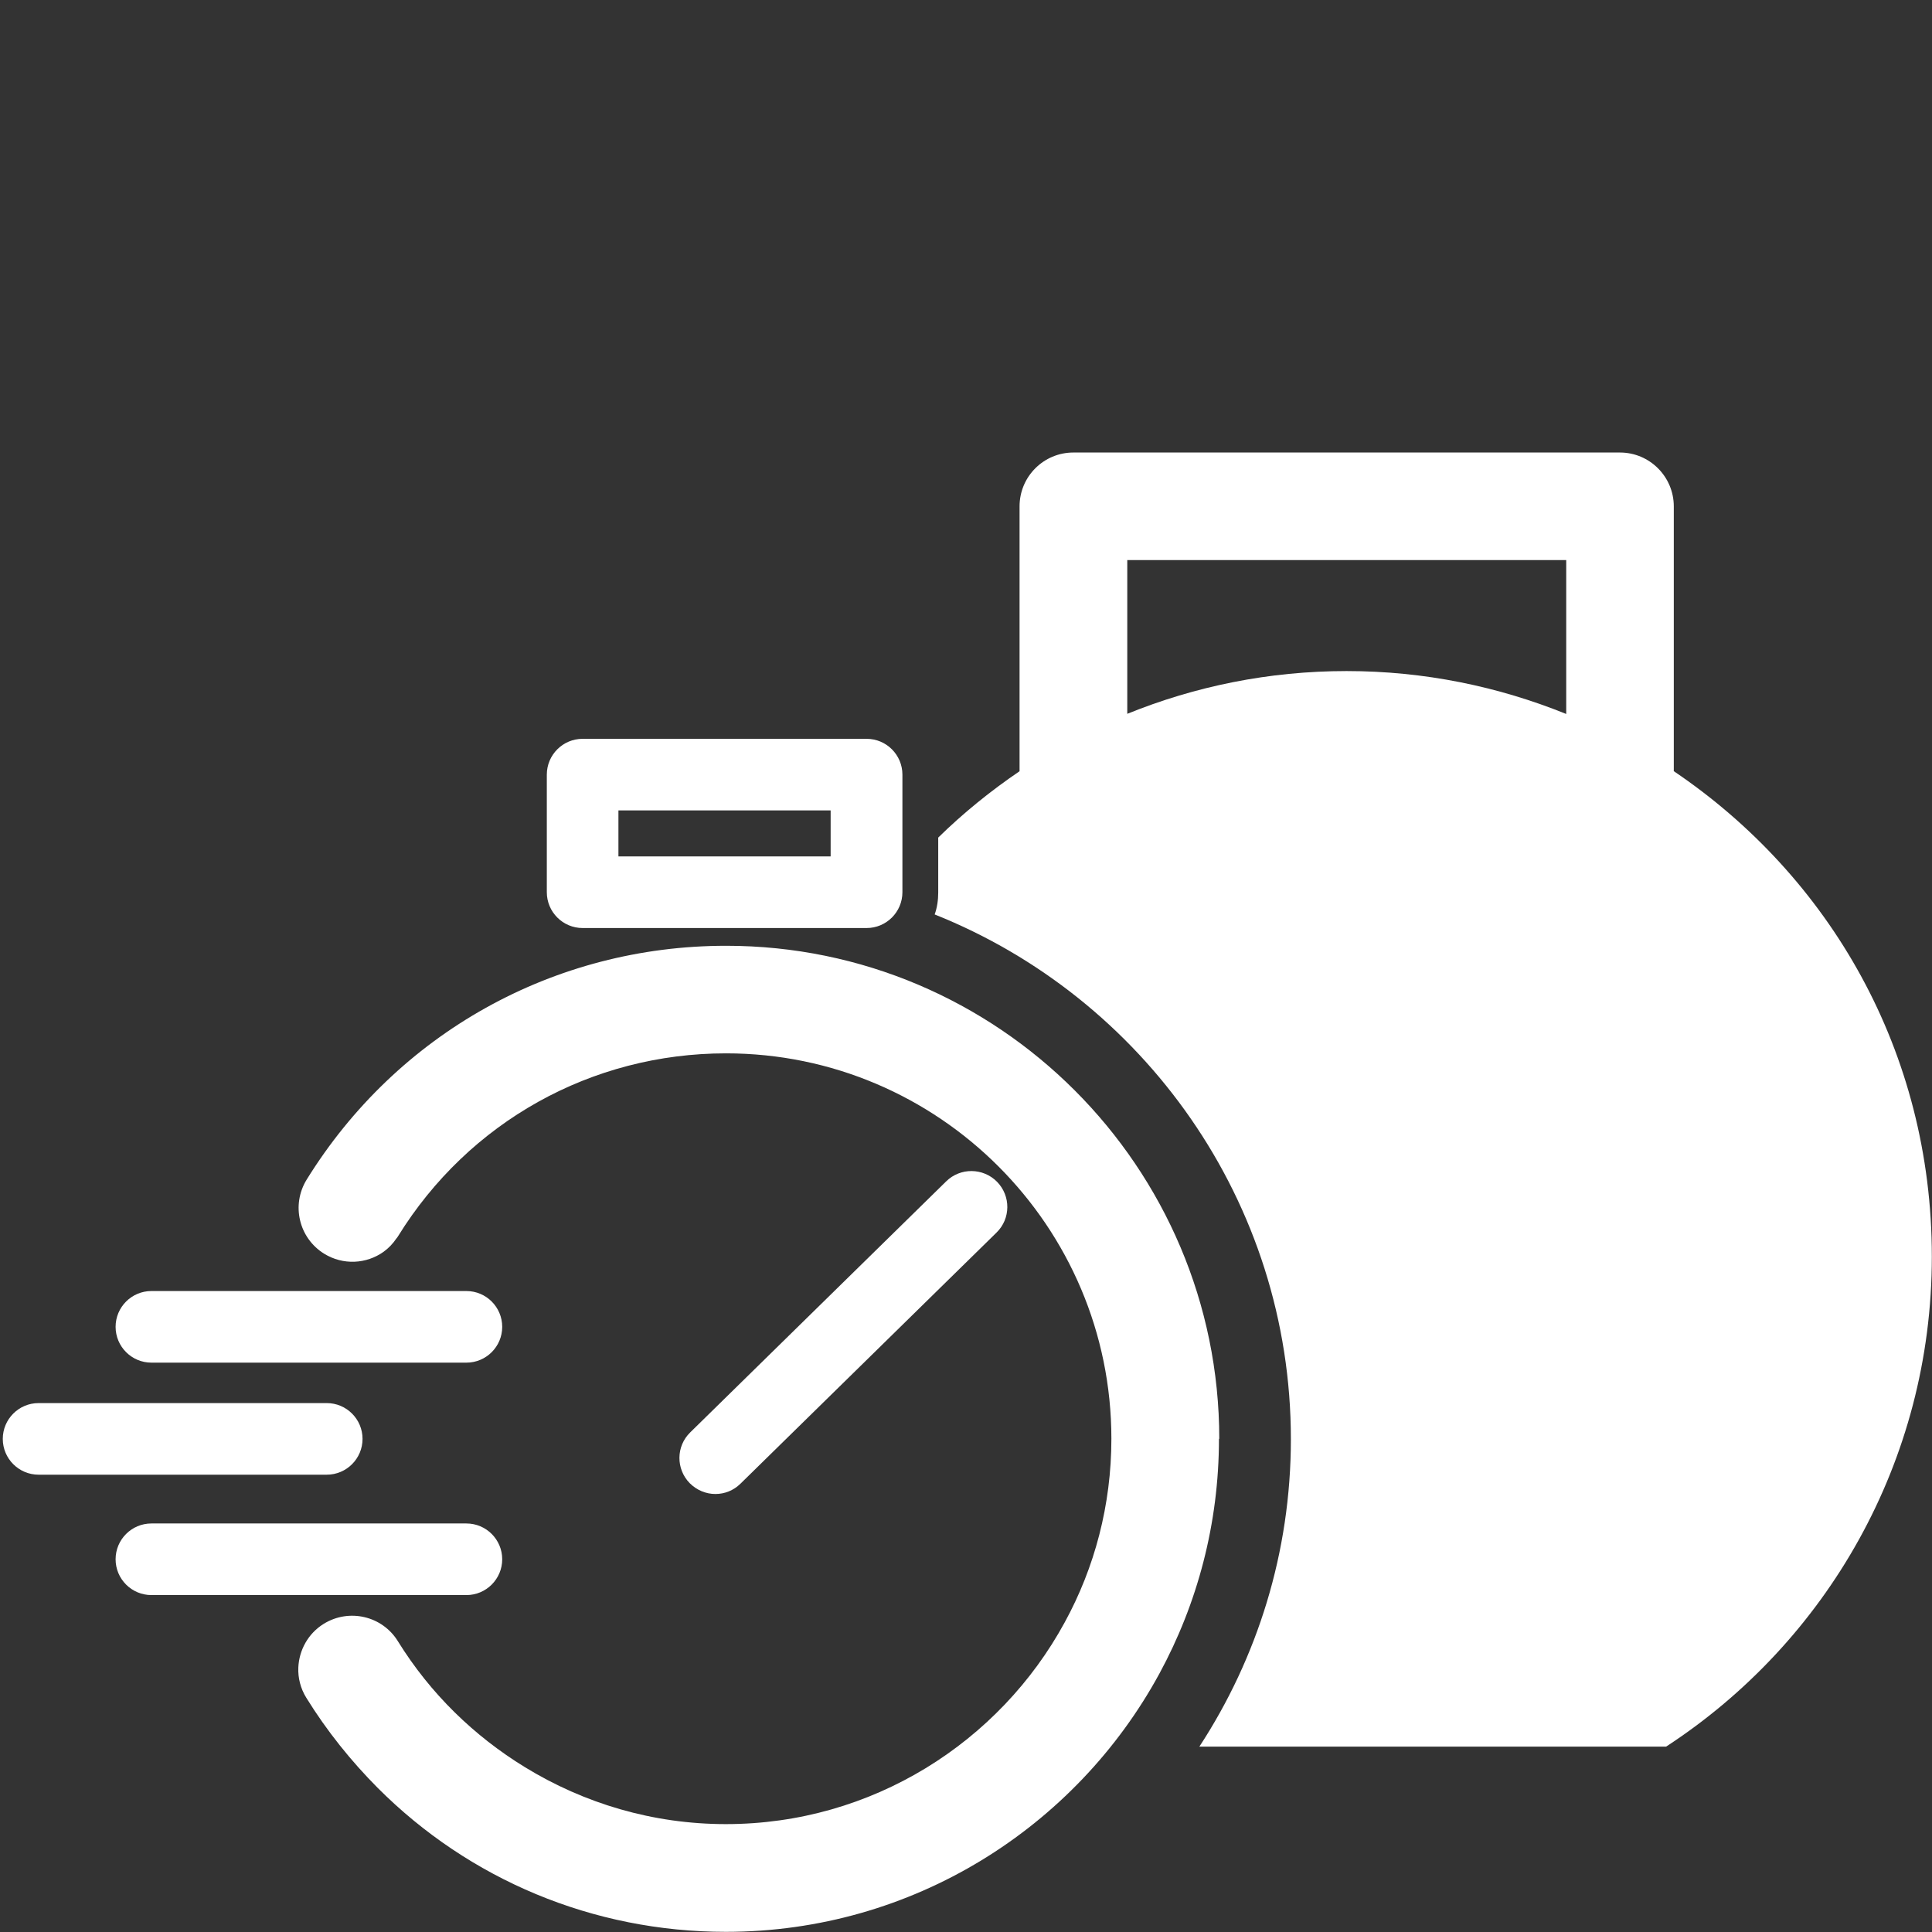
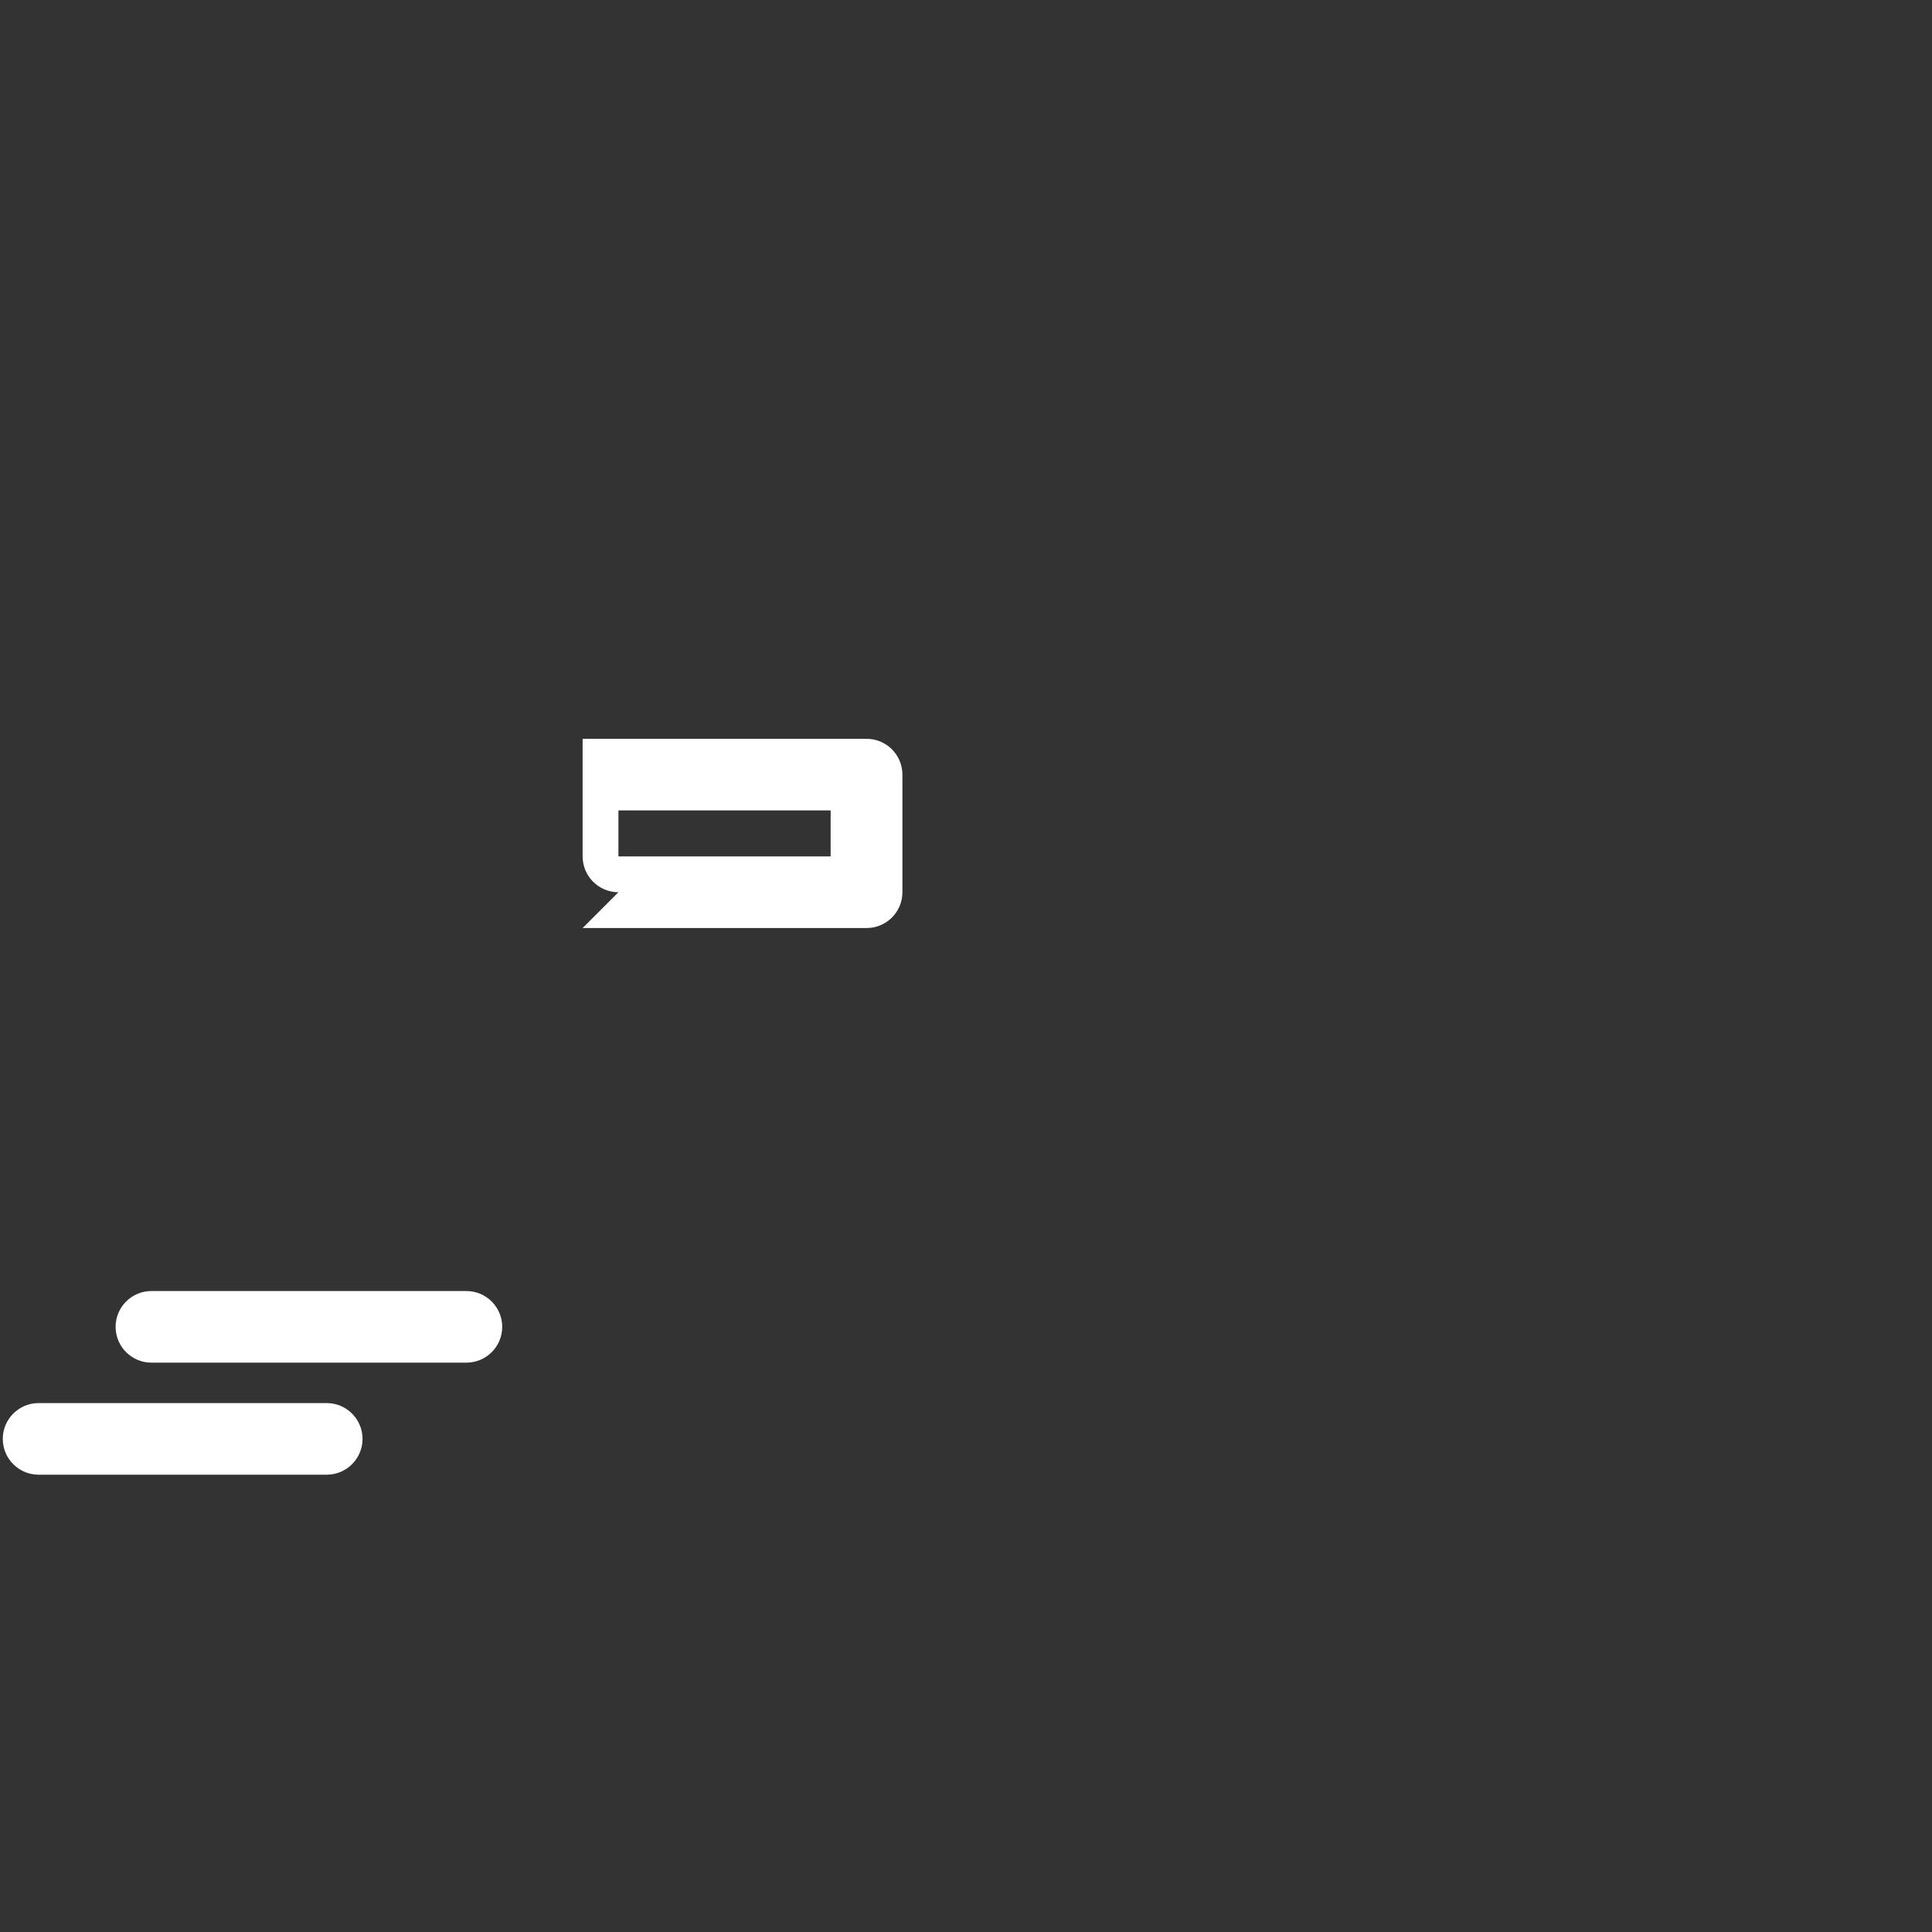
<svg xmlns="http://www.w3.org/2000/svg" id="Lager_2" data-name="Lager 2" viewBox="0 0 125.18 125.18">
  <rect x="0" y="0" width="125.18" height="125.18" fill="#333333" stroke="none" />
  <defs>
    <style>
      .cls-1 {
        fill: none;
      }

      .cls-2 {
        fill: #fff;
      }
    </style>
  </defs>
  <g id="Lager_1-2" data-name="Lager 1">
    <g>
-       <rect class="cls-1" width="125.18" height="125.18" />
      <g>
-         <path class="cls-2" d="M108.45,49.95v-17.14c0-1.92-1.56-3.49-3.49-3.49h-35.41c-1.93,0-3.49,1.56-3.49,3.49v17.16c-1.88,1.28-3.65,2.71-5.27,4.3v3.56c0,.49-.07.98-.23,1.42,13.5,5.39,23.08,18.59,23.08,34,0,7.34-2.18,14.18-5.93,19.92h30.24c10.37-6.76,17.22-18.45,17.22-31.75s-6.63-24.64-16.73-31.46ZM73.04,36.29h28.44v9.97c-4.4-1.78-9.19-2.78-14.23-2.78s-9.82.99-14.21,2.77v-9.95Z" />
-         <path class="cls-2" d="M79,93.23c0-17.62-14.33-31.95-31.95-31.95-11.15,0-21.31,5.67-27.18,15.15h0c-1.01,1.64-.51,3.78,1.13,4.8,1.23.76,2.74.67,3.85-.12.32-.23.6-.52.83-.86.04-.05.08-.09.11-.15,4.59-7.42,12.54-11.85,21.25-11.85,13.77,0,24.97,11.2,24.97,24.97,0,4.3-1.09,8.36-3.02,11.89-4.23,7.78-12.49,13.08-21.96,13.08-4.71,0-9.17-1.33-13.02-3.69-3.28-2.01-6.12-4.75-8.23-8.16-1.01-1.64-3.16-2.14-4.8-1.13-1.02.63-1.6,1.71-1.65,2.83-.03.67.14,1.36.52,1.97,1.33,2.15,2.9,4.1,4.63,5.84,5.91,5.92,13.93,9.32,22.55,9.32,12.11,0,22.67-6.77,28.09-16.73,2.46-4.53,3.86-9.71,3.86-15.22Z" />
        <path class="cls-2" d="M9.81,88.29h20.41c1.28,0,2.32-1.04,2.32-2.32s-1.04-2.32-2.32-2.32H9.81c-1.28,0-2.32,1.04-2.32,2.32s1.04,2.32,2.32,2.32Z" />
-         <path class="cls-2" d="M47.98,96.13l16.59-16.27c.92-.9.93-2.37.03-3.29-.9-.91-2.37-.93-3.29-.03l-16.59,16.27c-.92.9-.93,2.37-.03,3.29.46.46,1.06.7,1.66.7s1.17-.22,1.63-.67Z" />
-         <path class="cls-2" d="M32.54,101.03c0-1.28-1.04-2.32-2.32-2.32H9.81c-1.28,0-2.32,1.04-2.32,2.32s1.04,2.32,2.32,2.32h20.41c1.28,0,2.32-1.04,2.32-2.32Z" />
        <path class="cls-2" d="M23.49,93.23c0-1.28-1.04-2.32-2.32-2.32H2.5c-1.28,0-2.32,1.04-2.32,2.32s1.04,2.32,2.32,2.32h18.67c1.28,0,2.32-1.04,2.32-2.32Z" />
-         <path class="cls-2" d="M37.75,60.13h18.4c1.28,0,2.32-1.04,2.32-2.32v-7.62c0-1.28-1.04-2.32-2.32-2.32h-18.4c-1.28,0-2.32,1.04-2.32,2.32v7.62c0,1.28,1.04,2.32,2.32,2.32ZM40.07,52.51h13.75v2.98h-13.75v-2.98Z" />
+         <path class="cls-2" d="M37.75,60.13h18.4c1.28,0,2.32-1.04,2.32-2.32v-7.62c0-1.28-1.04-2.32-2.32-2.32h-18.4v7.62c0,1.28,1.04,2.32,2.32,2.32ZM40.07,52.51h13.75v2.98h-13.75v-2.98Z" />
      </g>
    </g>
  </g>
</svg>